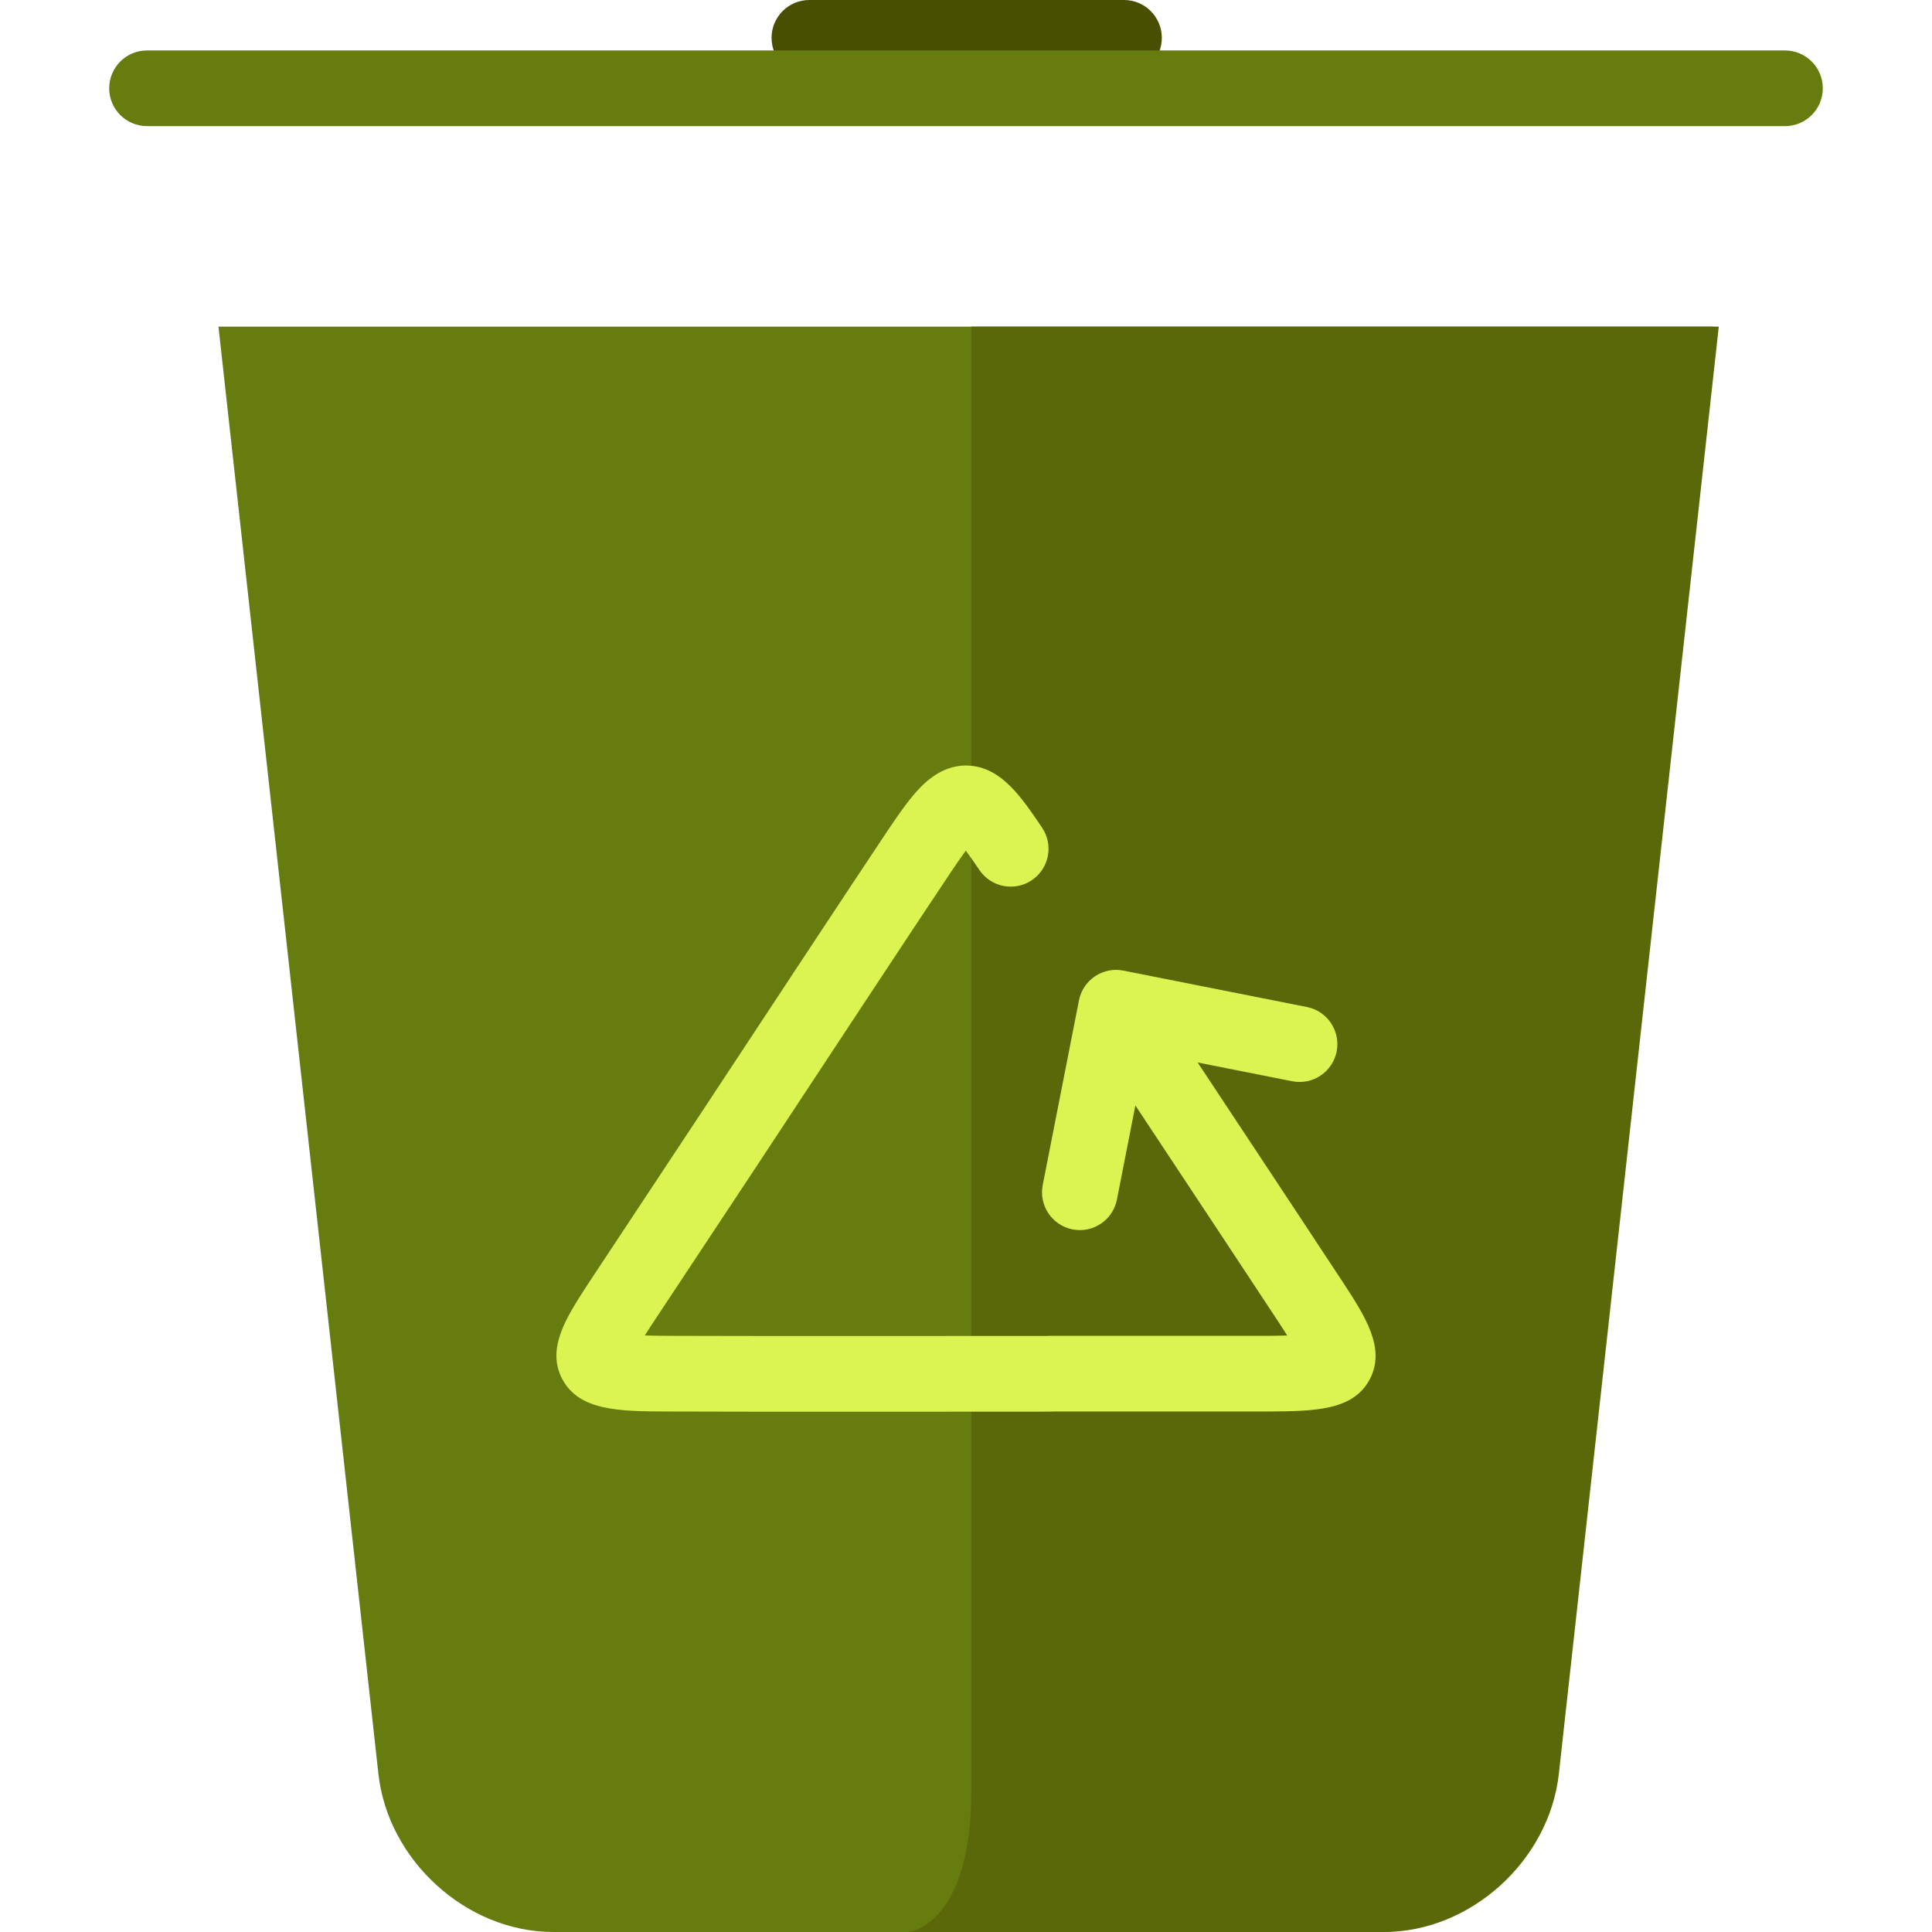
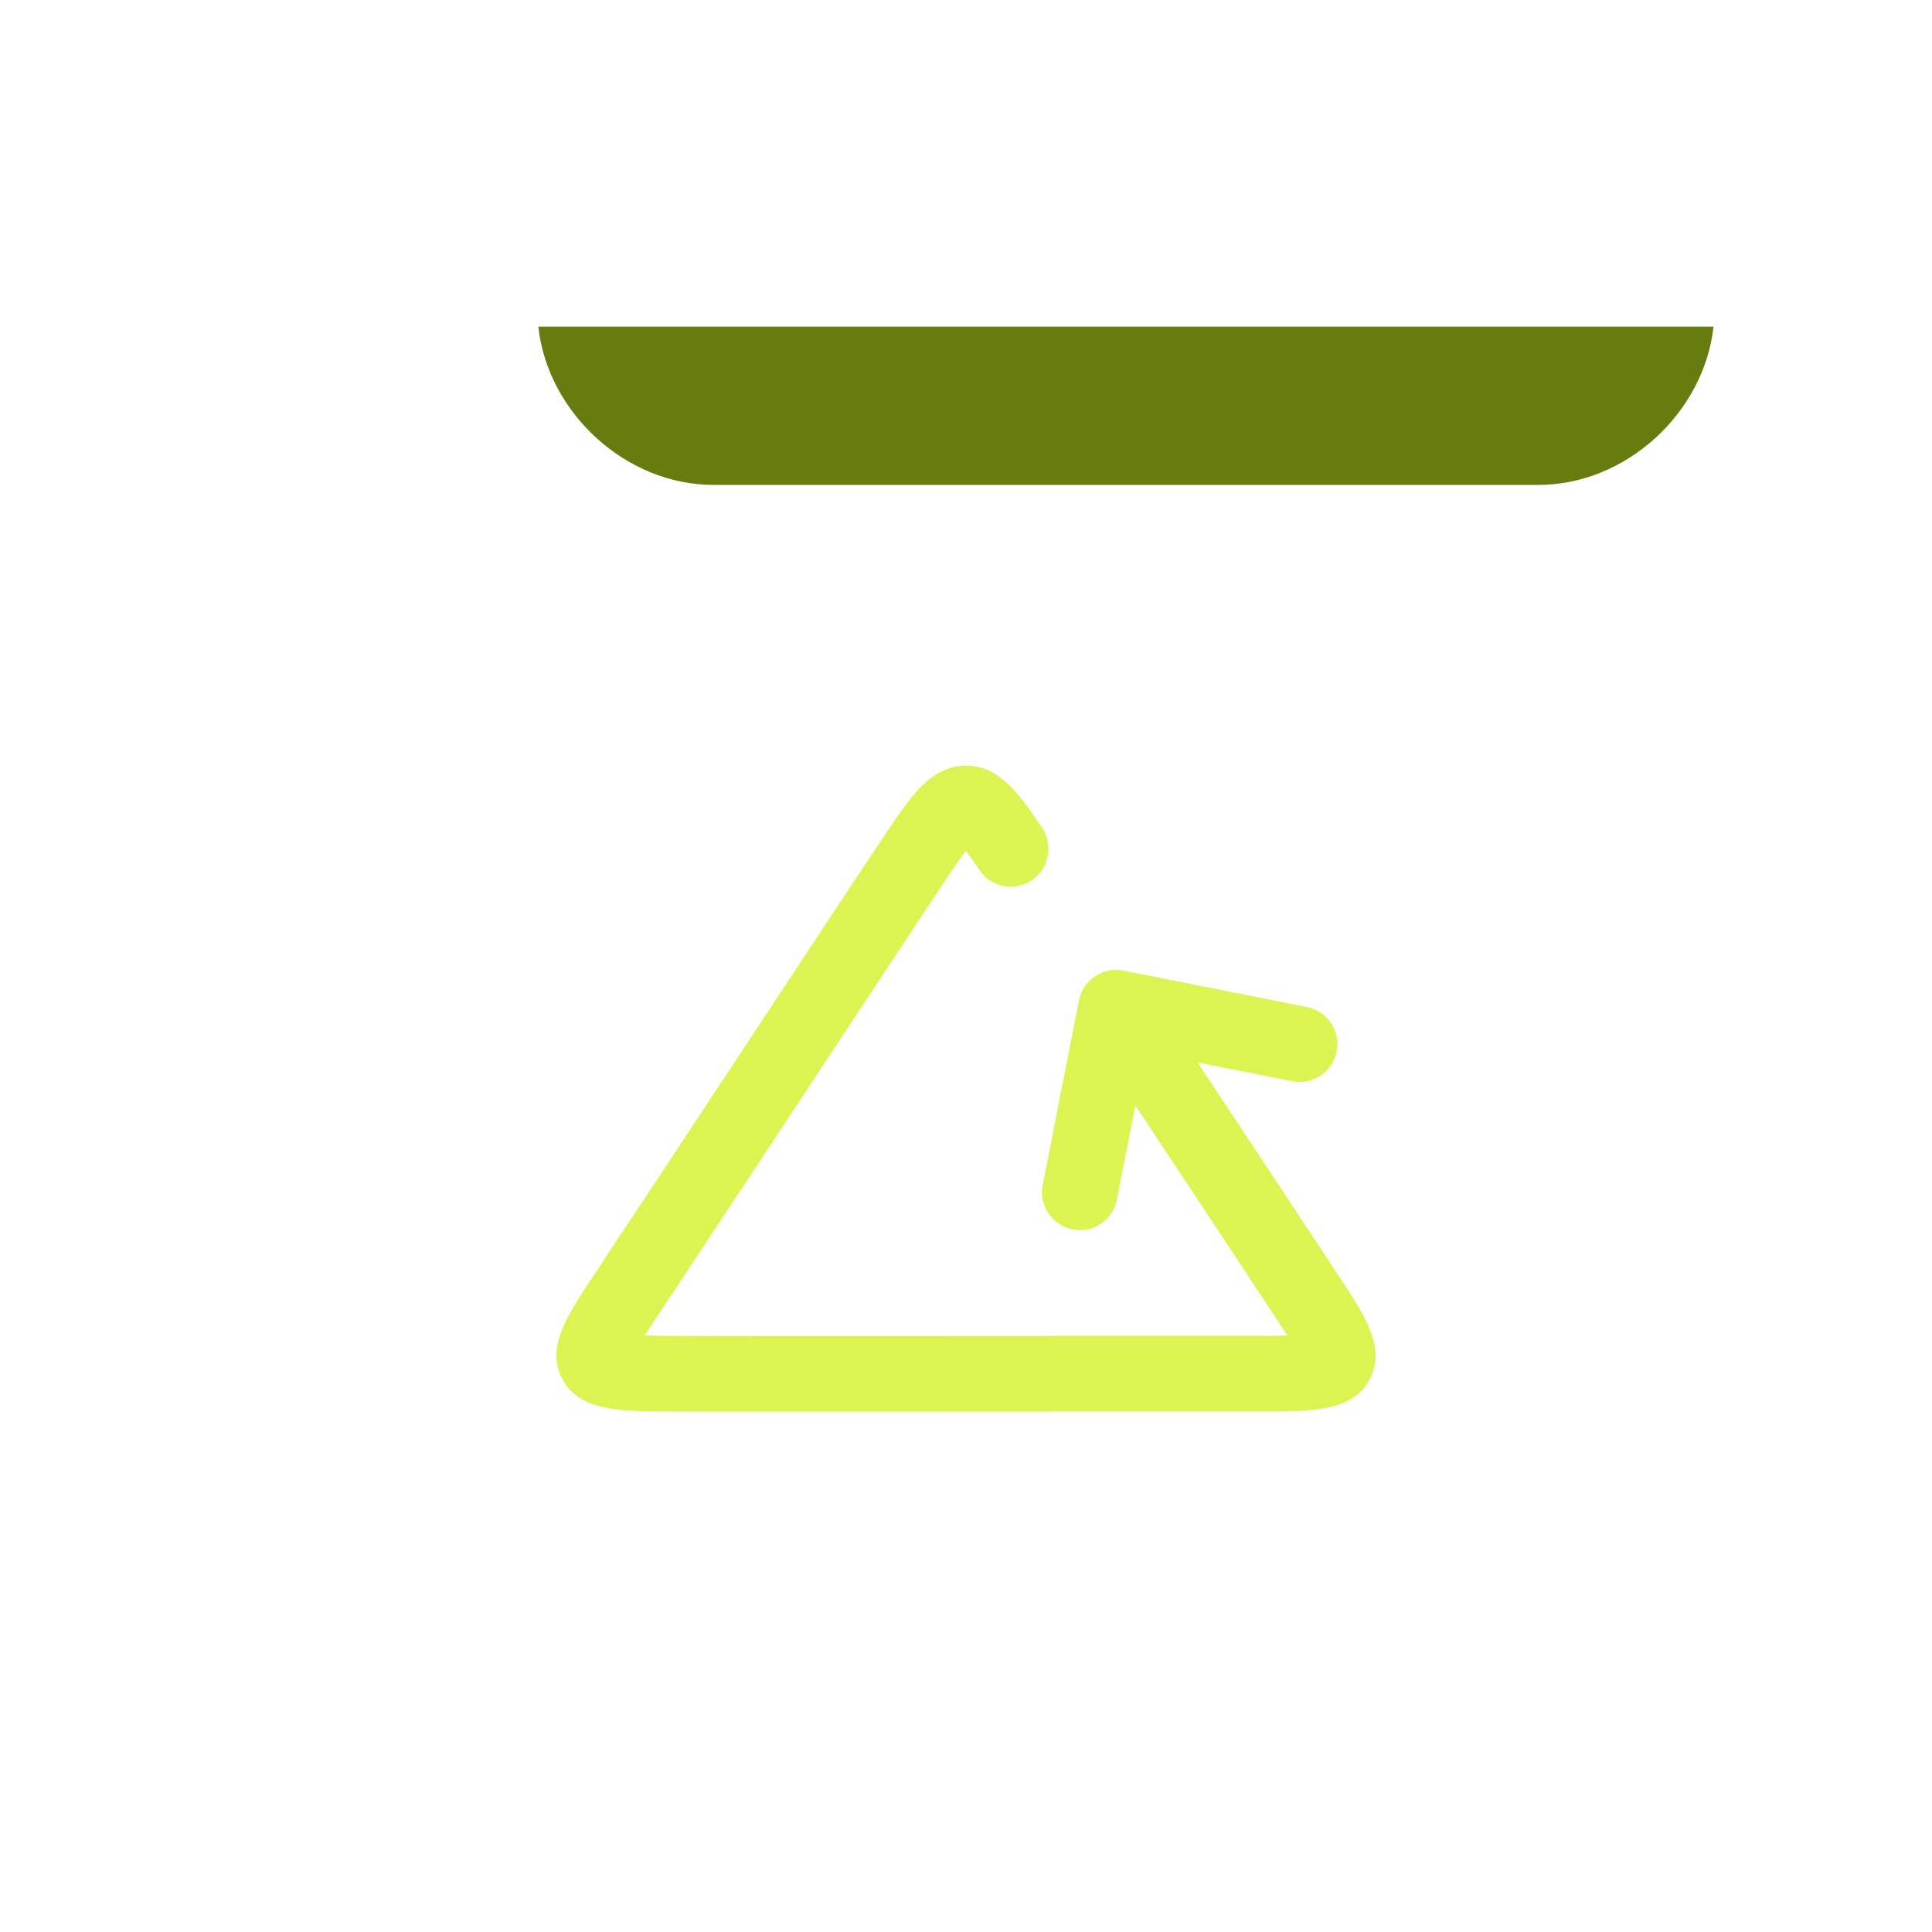
<svg xmlns="http://www.w3.org/2000/svg" height="800px" width="800px" version="1.1" id="Layer_1" viewBox="0 0 512 512" xml:space="preserve">
-   <path style="fill:#677C0F;" d="M57.898,86.557c169.543,0,226.659,0,396.206,0l-42.379,383.501  c-2.549,23.066-23.4,41.942-46.34,41.942c-110.395,0-108.371,0-218.763,0c-22.941,0-43.797-18.873-46.346-41.942L57.898,86.557  L57.898,86.557z" />
-   <path style="fill:#5A6809;" d="M455.494,86.557l-42.379,383.501C410.566,493.124,389.714,512,366.775,512  c-55.198,0-110.772,0-125.985,0c0,0,16.603-1.674,16.603-37.289s0-388.154,0-388.154C314.056,86.557,370.721,86.557,455.494,86.557z  " />
+   <path style="fill:#677C0F;" d="M57.898,86.557c169.543,0,226.659,0,396.206,0c-2.549,23.066-23.4,41.942-46.34,41.942c-110.395,0-108.371,0-218.763,0c-22.941,0-43.797-18.873-46.346-41.942L57.898,86.557  L57.898,86.557z" />
  <path style="fill:#DCF451;" d="M362.961,365.601c-4.438,8.288-14.788,8.369-26.771,8.462h-57.089  c-0.252,0.02-0.505,0.029-0.761,0.03c-8.871,0.013-29.379,0.027-50.001,0.027c-21.304,0-42.731-0.014-51.59-0.057  c-12.429-0.06-23.164-0.112-27.686-8.494c-4.38-8.116,0.966-16.364,6.625-25.095l29.93-45.247  c11.34-17.211,41.46-62.929,49.634-75.122c3.281-4.895,6.006-8.708,8.639-11.418c4.129-4.244,8.623-6.175,13.336-5.759  c8.351,0.745,13.486,8.349,18.922,16.397c3.099,4.588,1.894,10.822-2.689,13.923c-4.584,3.102-10.811,1.897-13.91-2.691  c-1.406-2.081-2.602-3.788-3.587-5.116c-1.3,1.734-2.739,3.843-4.078,5.839c-8.129,12.124-38.216,57.795-49.544,74.987l-2.826,4.289  l-27.074,40.913c-0.567,0.874-1.086,1.688-1.56,2.442c1.703,0.053,3.692,0.086,5.963,0.096c17.156,0.083,81.623,0.058,100.687,0.031  c0.262-0.02,0.525-0.031,0.793-0.031h57.788c1.026-0.008,2.965-0.023,5.016-0.085c-0.593-0.945-1.261-1.986-2.003-3.122  c-3.258-4.989-21.284-32.238-38.236-57.844l-4.893,24.938c-0.938,4.782-5.128,8.097-9.818,8.097c-0.64,0-1.29-0.061-1.942-0.19  c-5.428-1.067-8.964-6.338-7.898-11.773l9.596-48.903c0.512-2.613,2.042-4.914,4.251-6.397c2.209-1.483,4.919-2.026,7.526-1.507  l48.634,9.65c5.426,1.076,8.954,6.353,7.878,11.786c-1.075,5.432-6.347,8.962-11.774,7.886l-25.061-4.973  c17.03,25.72,35.214,53.211,38.508,58.254C361.79,348.859,367.359,357.387,362.961,365.601z" />
-   <path style="fill:#484F00;" d="M307.895,10.027c0,5.539-4.484,10.027-10.017,10.027H214.49c-5.533,0-10.017-4.49-10.017-10.027  C204.473,4.489,208.957,0,214.49,0h83.387C303.41,0,307.895,4.489,307.895,10.027z" />
-   <path style="fill:#677C0F;" d="M483.061,23.397c0,5.539-4.484,10.027-10.017,10.027H38.957c-5.533,0-10.017-4.489-10.017-10.027  S33.424,13.37,38.957,13.37h434.087C478.576,13.37,483.061,17.859,483.061,23.397z" />
</svg>